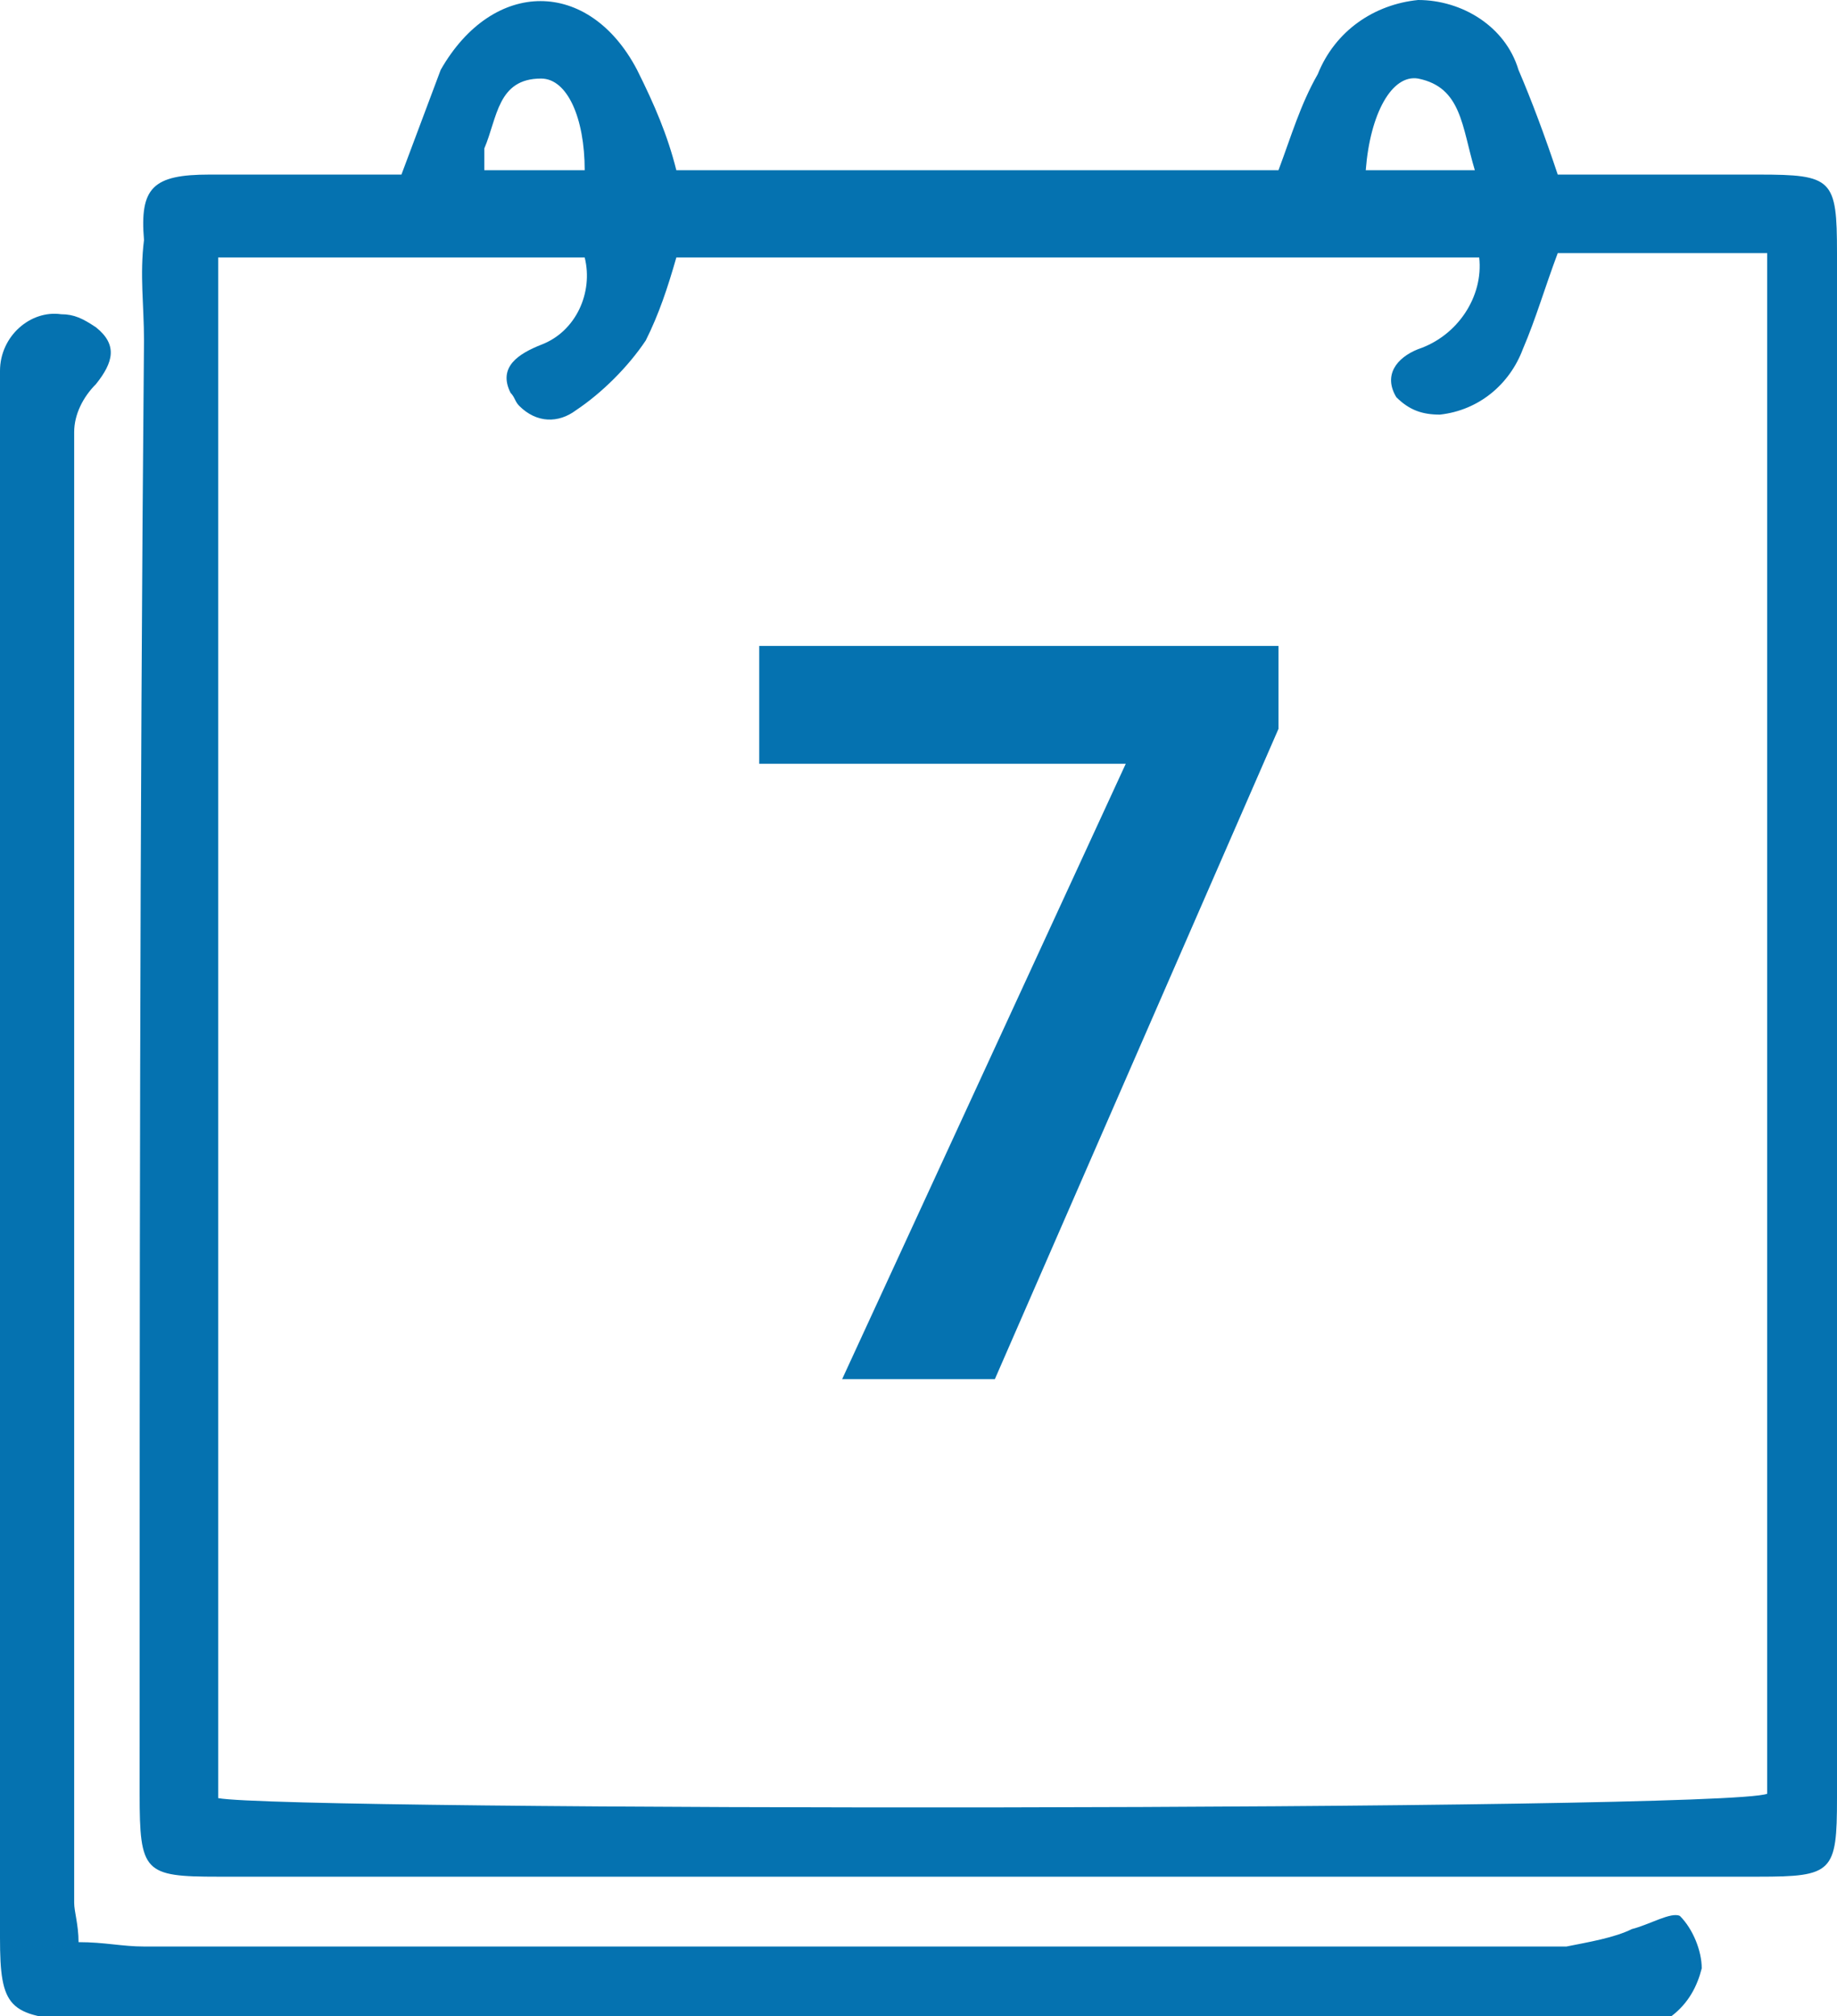
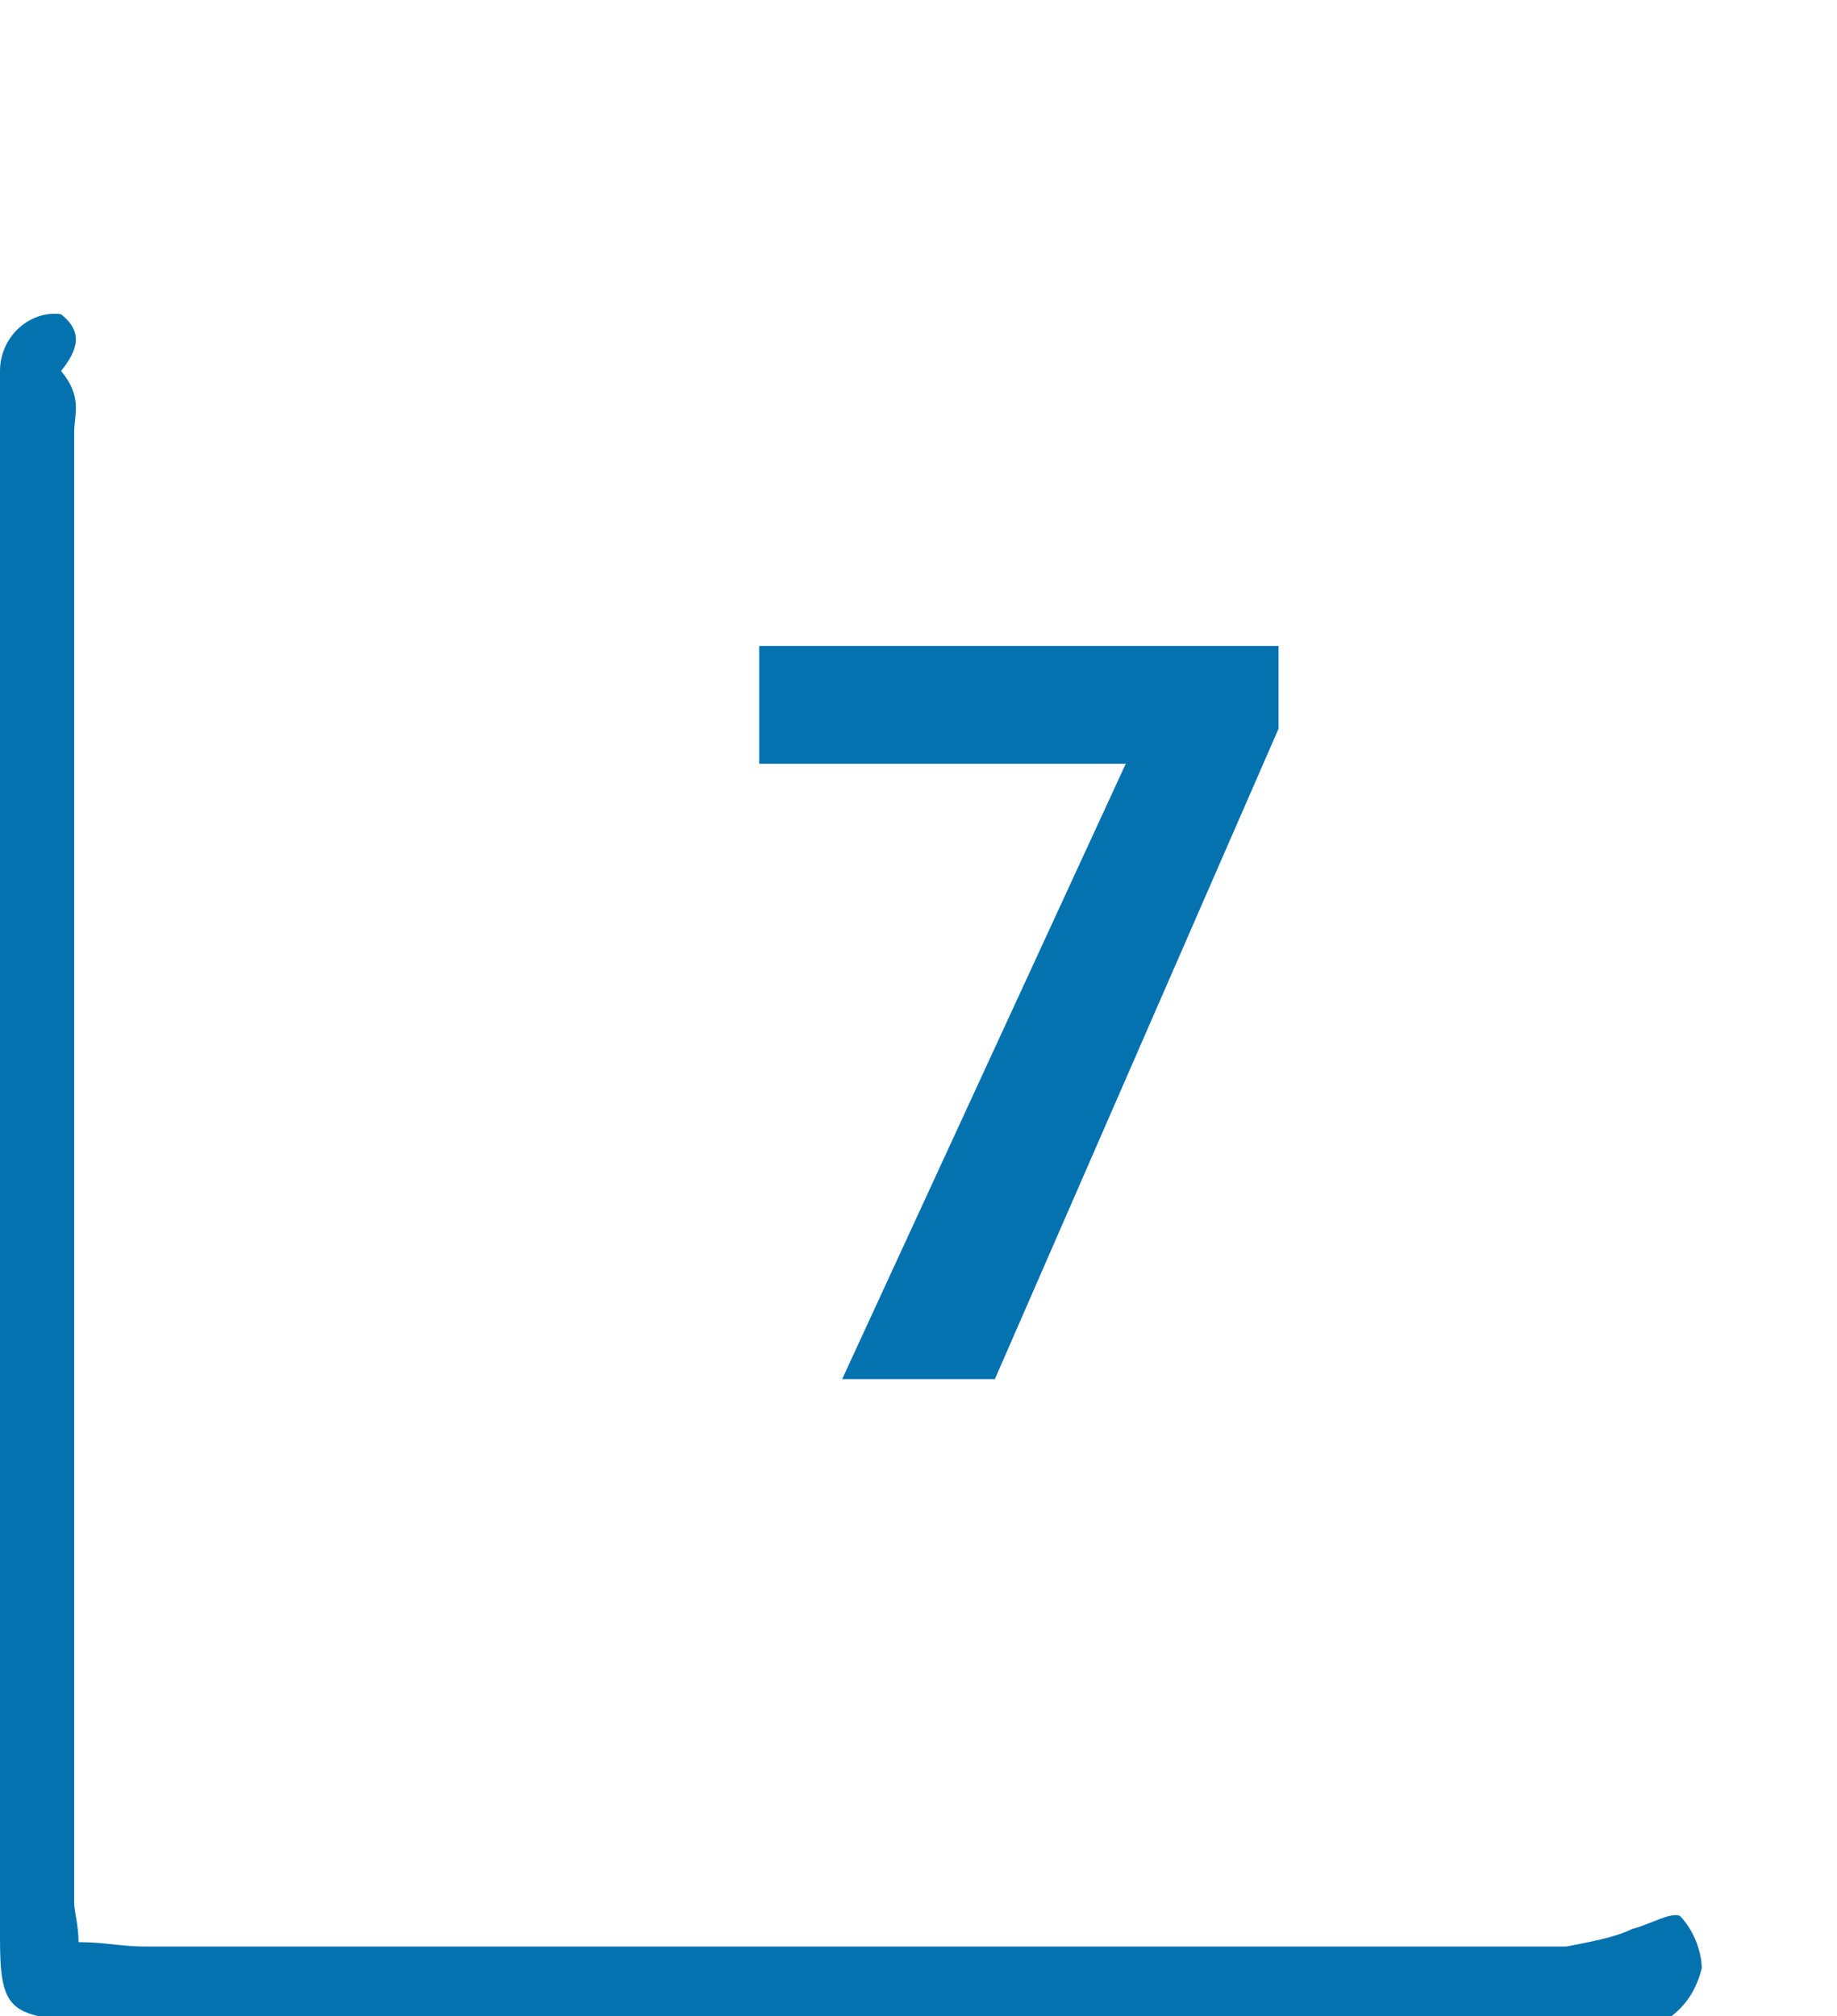
<svg xmlns="http://www.w3.org/2000/svg" version="1.1" id="Layer_1" x="0px" y="0px" viewBox="0 0 42.1 46.2" style="enable-background:new 0 0 42.1 46.2;" xml:space="preserve">
  <style type="text/css">
	.st0{enable-background:new    ;}
	.st1{fill:#0572B0;}
</style>
  <g class="st0">
    <path class="st1" d="M29.3,16.7l-6.5,14.9h-3.5l6.5-14.1h-8.4v-2.7h11.9V16.7z" />
  </g>
-   <path class="st1" d="M9.2,4c0.3-0.8,0.6-1.6,0.9-2.4c1.2-2.1,3.4-2.1,4.5,0c0.4,0.8,0.7,1.5,0.9,2.3h13.8c0.3-0.8,0.5-1.5,0.9-2.2  c0.4-1,1.3-1.6,2.3-1.7c1,0,2,0.6,2.3,1.6c0.3,0.7,0.6,1.5,0.9,2.4h4.6c1.7,0,1.8,0.1,1.8,1.8v35.4c0,1.7-0.1,1.8-1.8,1.8H5  c-1.7,0-1.8-0.1-1.8-1.9c0-11.1,0-22.2,0.1-33.3c0-0.8-0.1-1.5,0-2.3C3.2,4.3,3.5,4,4.8,4S7.7,4,9.2,4z M35.7,5.8  c-0.3,0.8-0.5,1.5-0.8,2.2c-0.3,0.8-1,1.4-1.9,1.5c-0.4,0-0.7-0.1-1-0.4c-0.3-0.5,0-0.9,0.5-1.1c0.9-0.3,1.5-1.2,1.4-2.1H15.5  c-0.2,0.7-0.4,1.3-0.7,1.9c-0.4,0.6-1,1.2-1.6,1.6c-0.4,0.3-0.9,0.3-1.3-0.1c-0.1-0.1-0.1-0.2-0.2-0.3c-0.3-0.6,0.2-0.9,0.7-1.1  c0.8-0.3,1.2-1.2,1-2H5v35.3c1.6,0.3,34.5,0.3,35.5-0.1V5.8H35.7z M13.4,3.9c0-1.2-0.4-2.1-1-2.1c-1,0-1,0.9-1.3,1.6  c0,0.2,0,0.3,0,0.5H13.4z M33.8,3.9c-0.3-1-0.3-1.9-1.3-2.1c-0.6-0.1-1.1,0.8-1.2,2.1H33.8z" />
-   <path class="st1" d="M1.8,44.5c0.6,0,1,0.1,1.5,0.1c10.9,0,21.7,0,32.6,0c0.5-0.1,1.1-0.2,1.5-0.4c0.4-0.1,0.9-0.4,1.1-0.3  c0.3,0.3,0.5,0.8,0.5,1.2c-0.1,0.4-0.3,0.8-0.7,1.1c-0.2,0.2-0.6,0.1-1,0.1H1.8C0.2,46.2,0,46,0,44.4C0,32.7,0,21,0,9.2  C0,9,0,8.8,0,8.5c0-0.8,0.7-1.4,1.4-1.3c0.3,0,0.5,0.1,0.8,0.3c0.5,0.4,0.4,0.8,0,1.3C1.9,9.1,1.7,9.5,1.7,9.9c0,11.2,0,22.5,0,33.7  C1.7,43.8,1.8,44.1,1.8,44.5z" />
+   <path class="st1" d="M1.8,44.5c0.6,0,1,0.1,1.5,0.1c10.9,0,21.7,0,32.6,0c0.5-0.1,1.1-0.2,1.5-0.4c0.4-0.1,0.9-0.4,1.1-0.3  c0.3,0.3,0.5,0.8,0.5,1.2c-0.1,0.4-0.3,0.8-0.7,1.1c-0.2,0.2-0.6,0.1-1,0.1H1.8C0.2,46.2,0,46,0,44.4C0,32.7,0,21,0,9.2  C0,9,0,8.8,0,8.5c0-0.8,0.7-1.4,1.4-1.3c0.5,0.4,0.4,0.8,0,1.3C1.9,9.1,1.7,9.5,1.7,9.9c0,11.2,0,22.5,0,33.7  C1.7,43.8,1.8,44.1,1.8,44.5z" />
</svg>